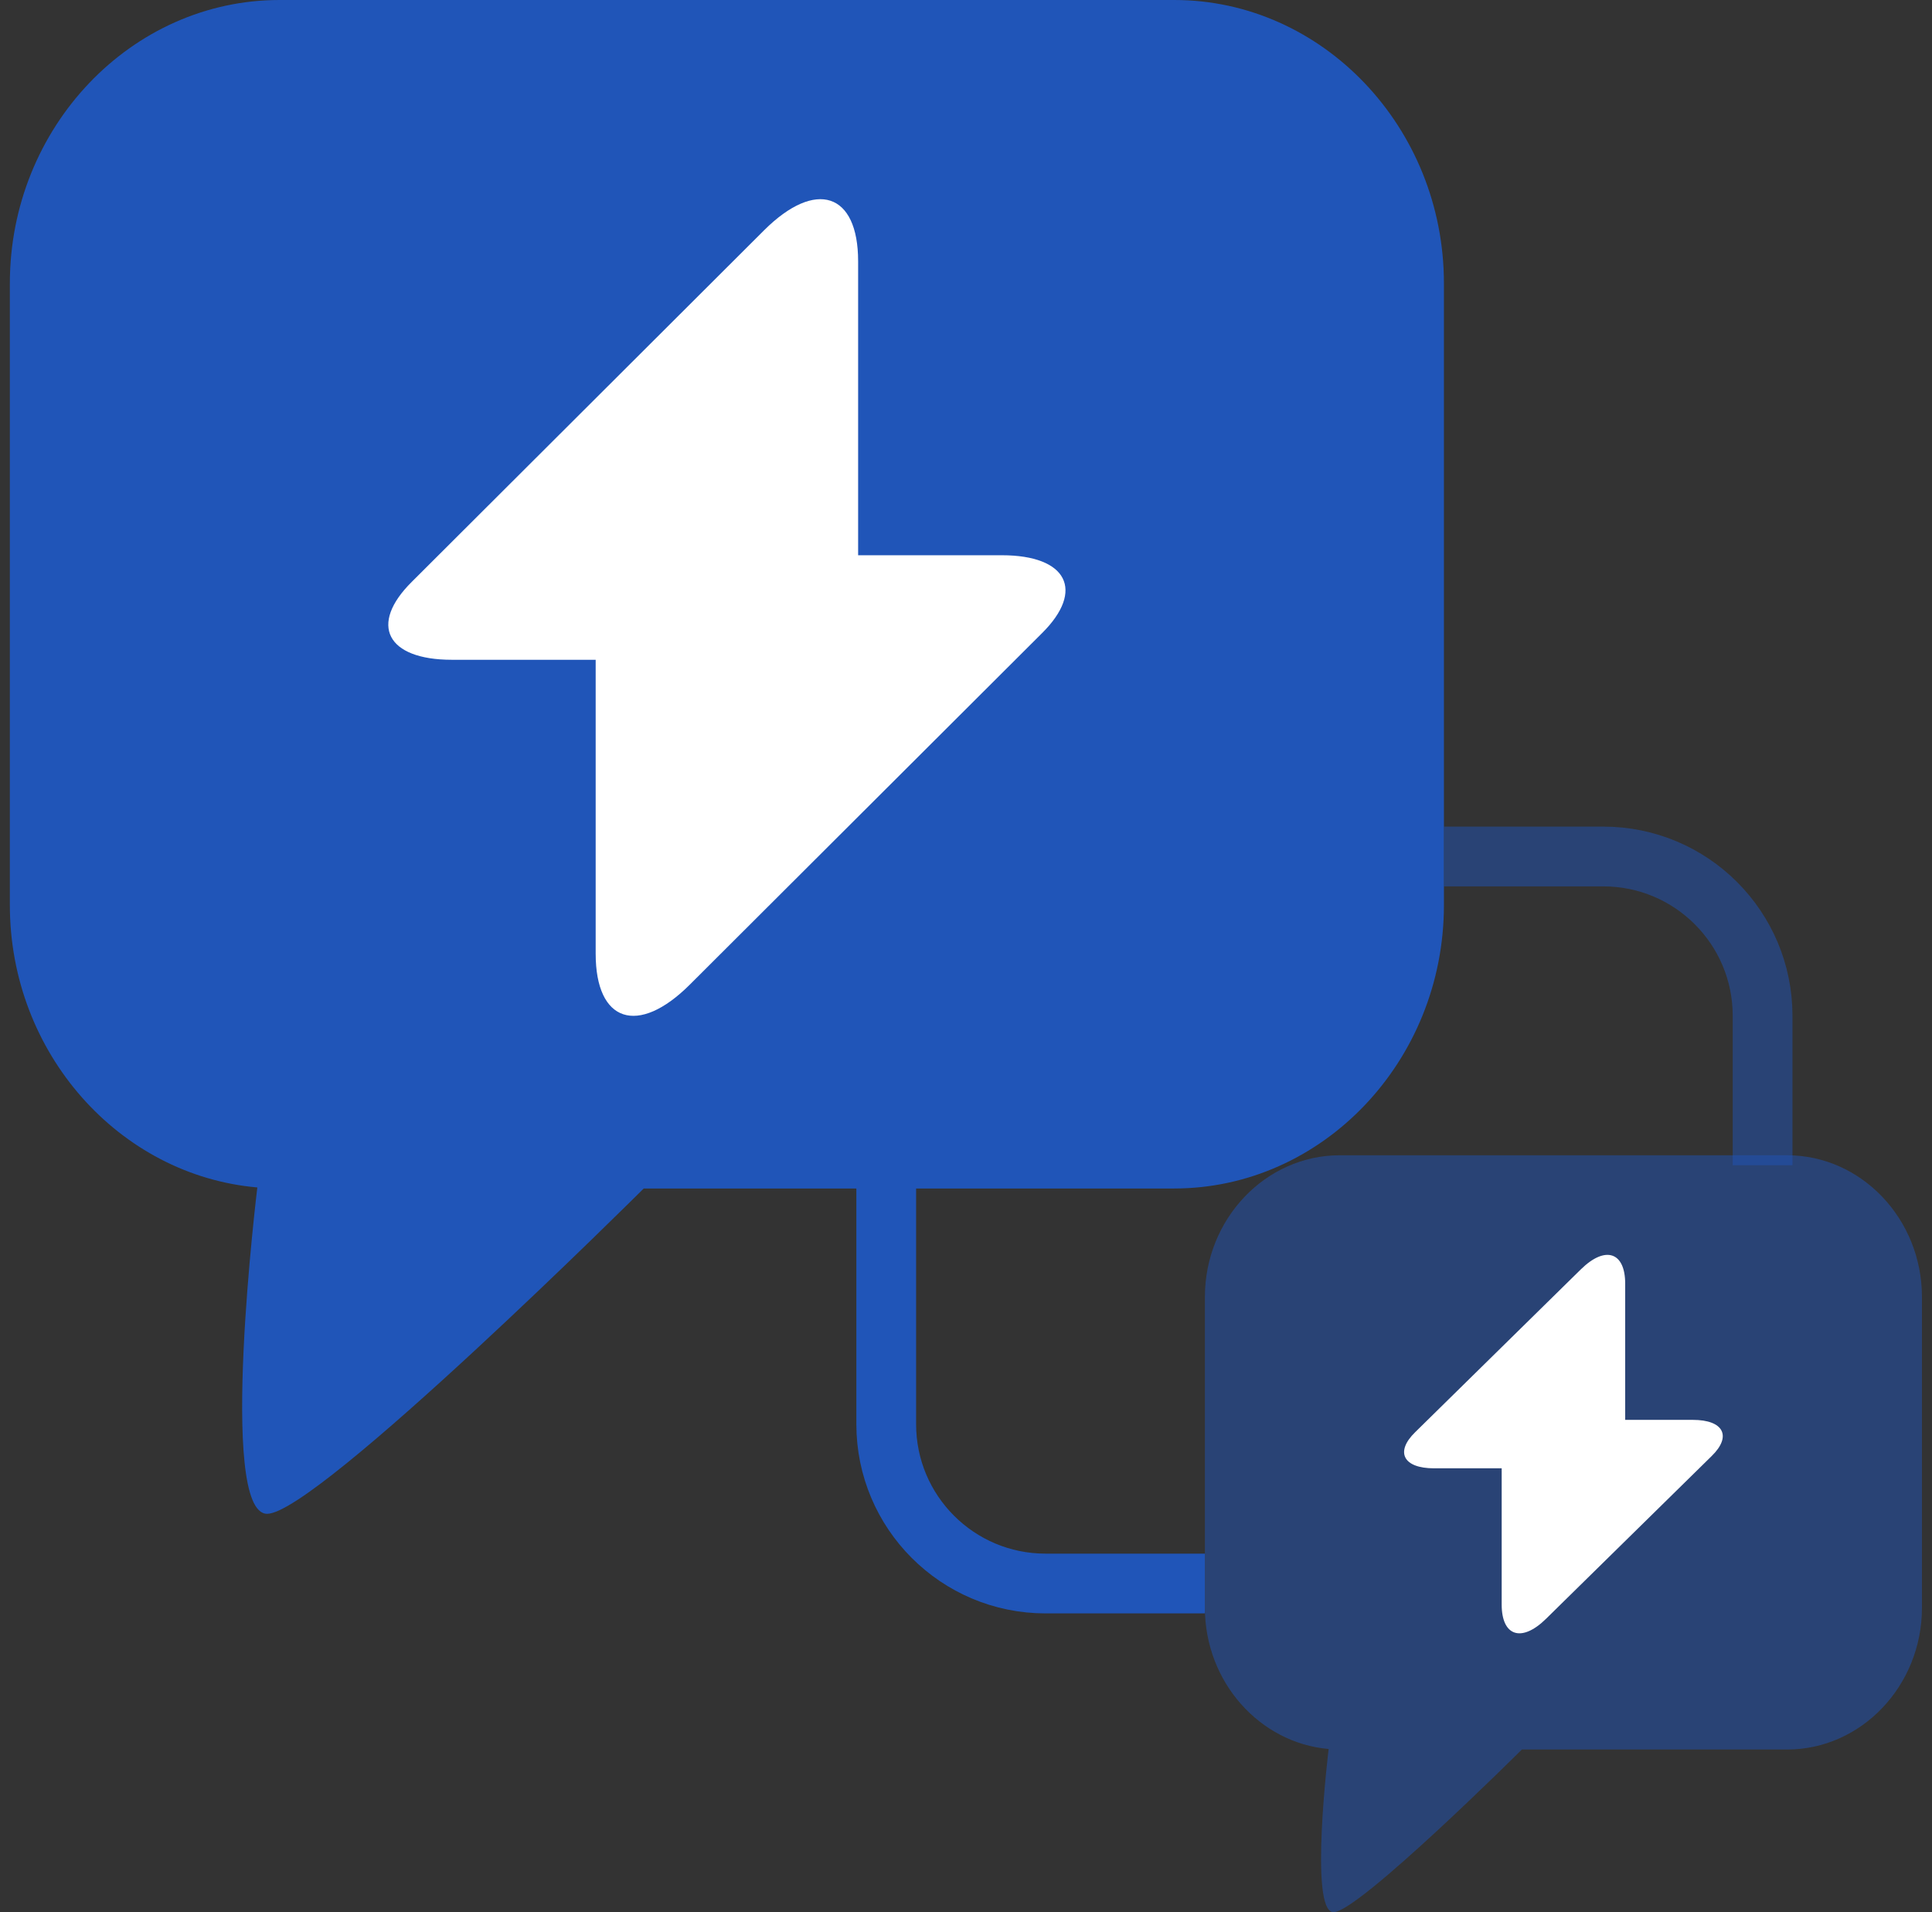
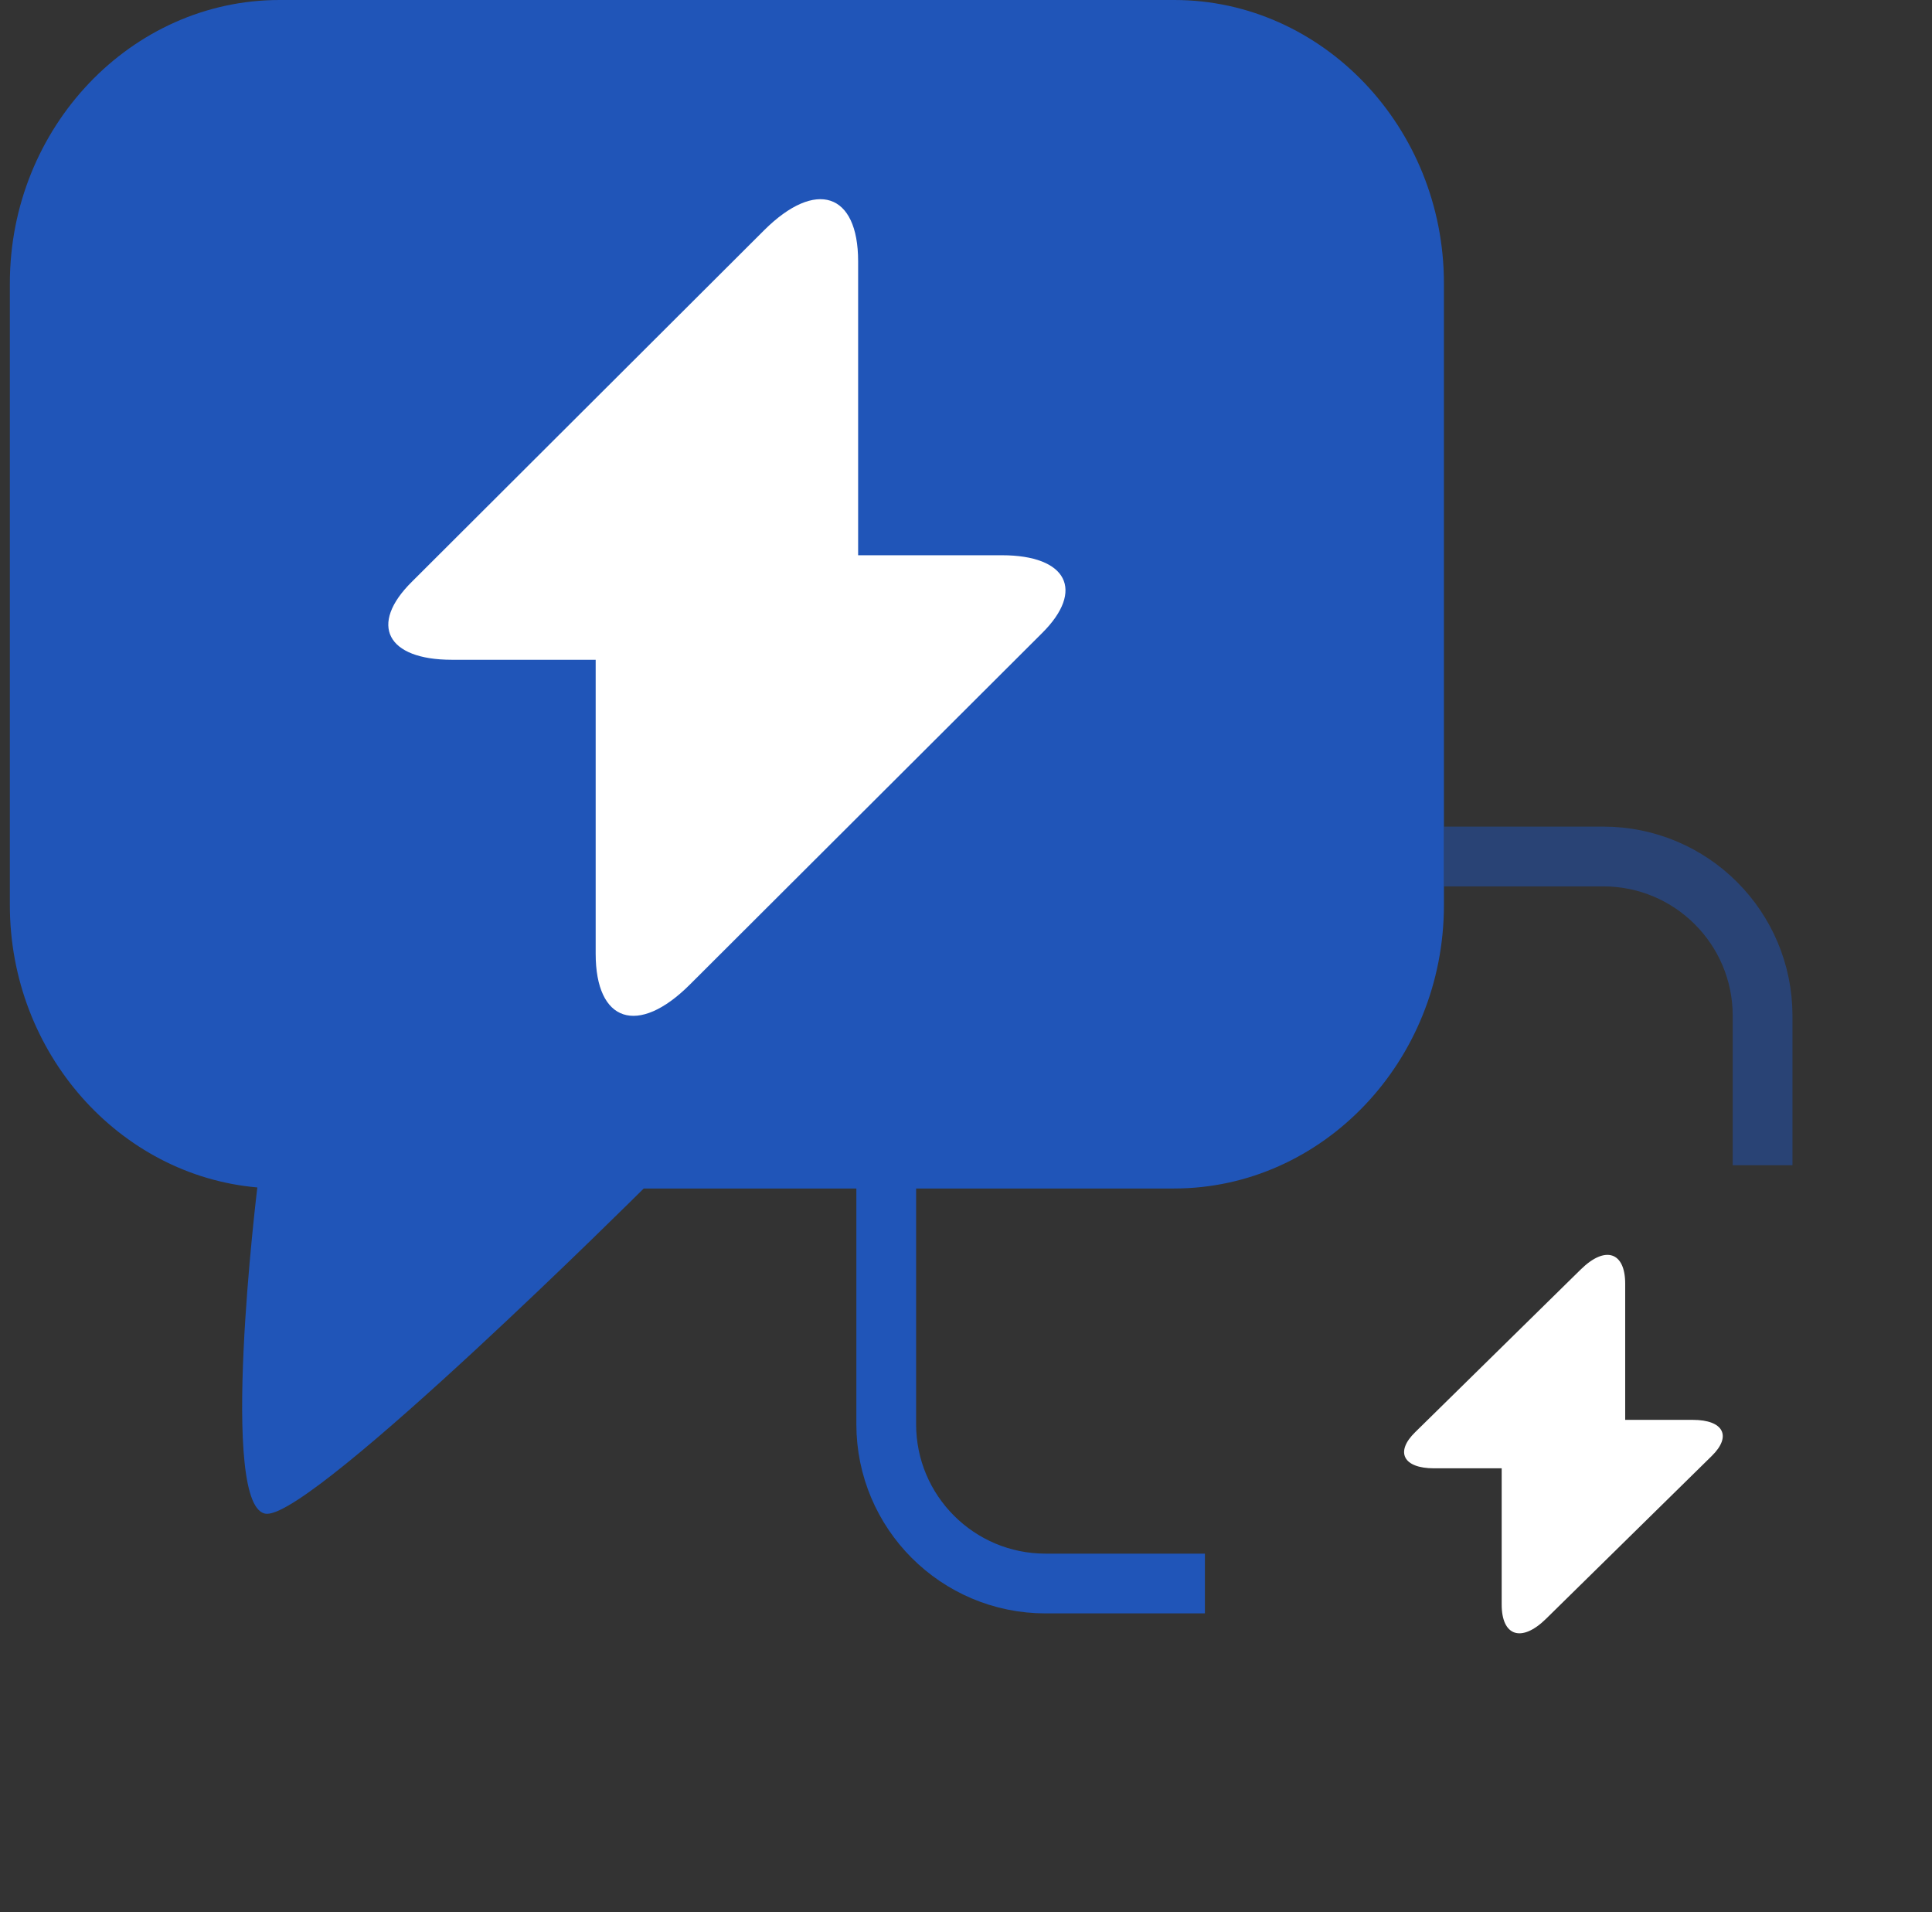
<svg xmlns="http://www.w3.org/2000/svg" width="97" height="96" viewBox="0 0 97 96" fill="none">
  <rect x="0" y="0" width="97" height="96" fill="#333333" stroke="none" />
  <g clip-path="url(#clip0_2216_11516)">
    <path d="M72.495 45.444V14.224C72.495 6.4 66.403 0 58.956 0H14.034C6.587 0 0.495 6.4 0.495 14.224V45.444C0.495 52.877 5.995 59.014 12.92 59.615C12.92 59.615 10.913 76 13.412 76C15.911 76 32.32 59.668 32.32 59.668H58.946C66.403 59.668 72.495 53.267 72.495 45.444Z" fill="#2055B8" />
-     <path opacity="0.5" d="M96.495 80.722V65.112C96.495 61.2 93.449 58 89.726 58H67.265C63.541 58 60.495 61.2 60.495 65.112V80.722C60.495 84.439 63.245 87.507 66.708 87.807C66.708 87.807 65.704 96 66.954 96C68.203 96 76.408 87.834 76.408 87.834H89.721C93.449 87.834 96.495 84.634 96.495 80.722Z" fill="#2055B8" />
    <path d="M50.304 27.876H43.084V13.117C43.084 9.674 40.958 8.977 38.364 11.56L36.495 13.425L20.677 29.209C18.504 31.361 19.416 33.124 22.687 33.124H29.907V47.883C29.907 51.326 32.033 52.023 34.626 49.44L36.495 47.575L52.313 31.791C54.486 29.639 53.575 27.876 50.304 27.876Z" fill="white" />
    <path d="M84.993 71.284H81.596V64.445C81.596 62.849 80.595 62.526 79.375 63.723L78.495 64.587L71.052 71.902C70.029 72.899 70.458 73.716 71.997 73.716H75.395V80.555C75.395 82.151 76.395 82.474 77.616 81.277L78.495 80.413L85.939 73.099C86.962 72.101 86.533 71.284 84.993 71.284Z" fill="white" />
    <path d="M44.495 59.5V71.5C44.495 75.918 48.077 79.5 52.495 79.5H60.495" stroke="#2055B8" stroke-width="3" />
    <path opacity="0.5" d="M88.495 58.5L88.495 51C88.495 46.582 84.914 43 80.495 43L72.495 43" stroke="#2055B8" stroke-width="3" />
  </g>
  <defs>
    <clipPath id="clip0_2216_11516">
      <rect width="96" height="96" fill="white" transform="translate(0.495)" />
    </clipPath>
  </defs>
</svg>